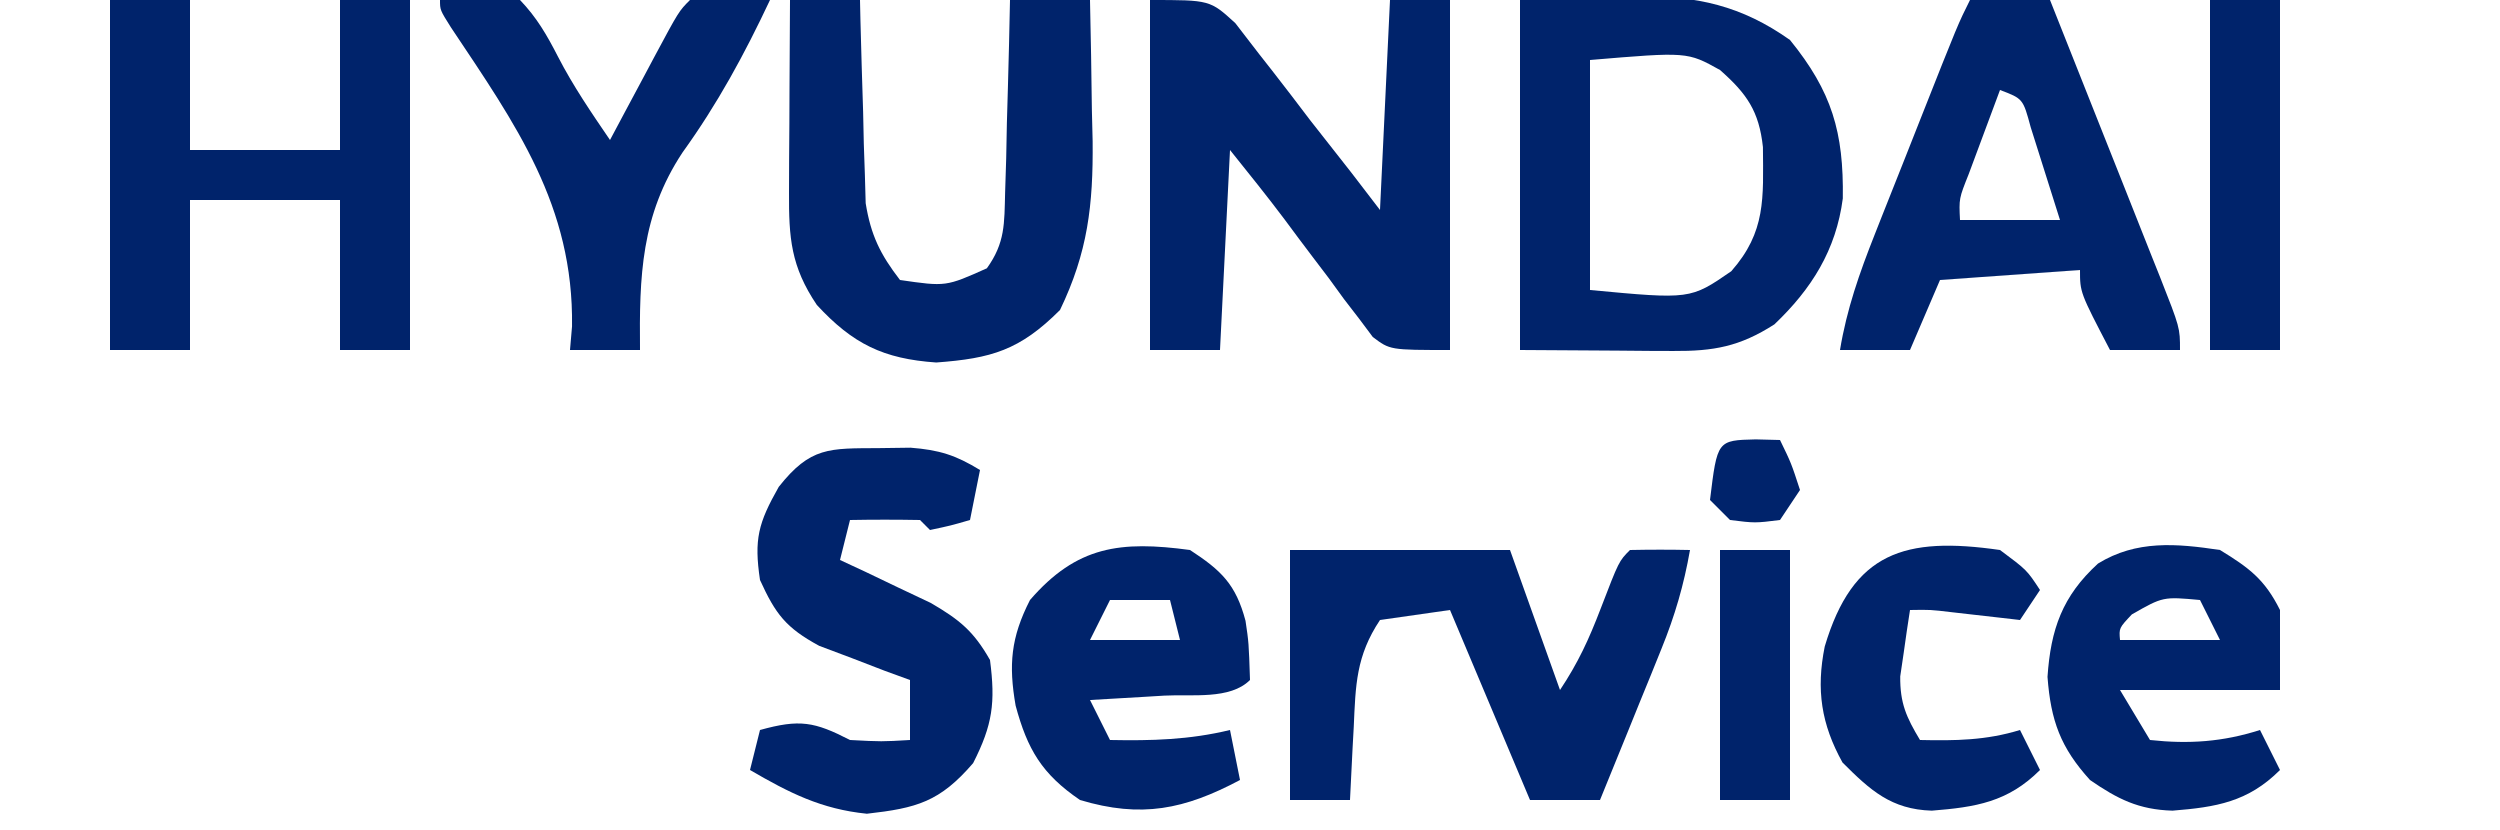
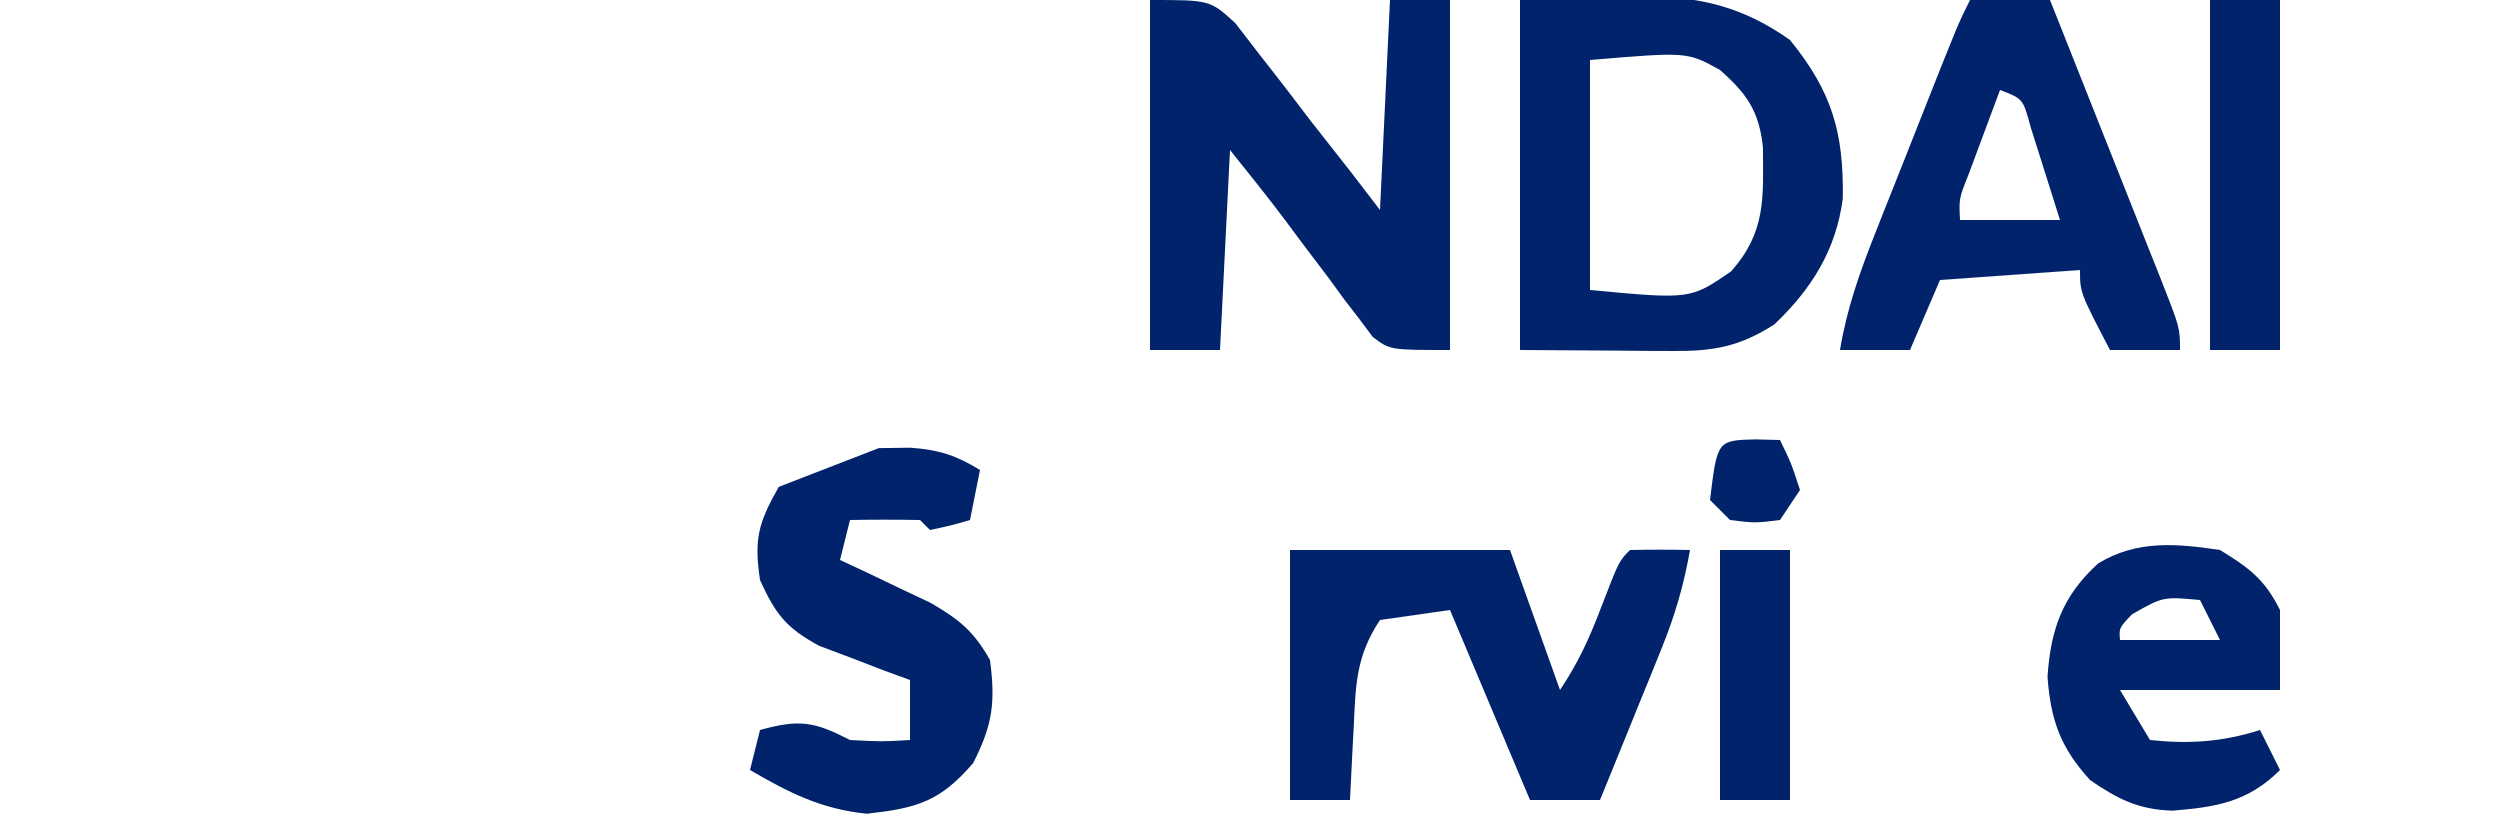
<svg xmlns="http://www.w3.org/2000/svg" version="1.1" width="250" height="83">
  <path d="M0 0 C2.97 -0.083 5.94 -0.165 9 -0.25 C10.379 -0.305 10.379 -0.305 11.785 -0.36 C17.648 -0.438 22.161 0.572 27 4 C31.195 9.164 32.38 13.229 32.281 19.844 C31.608 25.007 29.154 28.902 25.438 32.438 C21.963 34.665 19.368 35.123 15.332 35.098 C14.527 35.095 13.723 35.093 12.894 35.09 C11.369 35.076 11.369 35.076 9.812 35.062 C4.955 35.032 4.955 35.032 0 35 C0 23.45 0 11.9 0 0 Z M7 6 C7 13.59 7 21.18 7 29 C17.035 29.943 17.035 29.943 21.125 27.125 C24.609 23.177 24.326 19.816 24.293 14.707 C23.904 11.116 22.686 9.37 20 7 C16.733 5.18 16.733 5.18 7 6 Z " fill="#00236B" transform="translate(152,0)" />
  <path d="M0 0 C6 0 6 0 8.527 2.309 C9.323 3.341 10.118 4.374 10.938 5.438 C11.362 5.978 11.787 6.518 12.224 7.075 C13.499 8.705 14.75 10.351 16 12 C17.374 13.75 18.749 15.5 20.125 17.25 C21.074 18.488 22.023 19.725 23 21 C23.33 14.07 23.66 7.14 24 0 C25.98 0 27.96 0 30 0 C30 11.55 30 23.1 30 35 C24 35 24 35 22.281 33.702 C21.835 33.106 21.389 32.509 20.93 31.895 C20.426 31.24 19.922 30.586 19.402 29.912 C18.898 29.219 18.394 28.526 17.875 27.812 C17.363 27.139 16.851 26.465 16.324 25.771 C15.361 24.502 14.405 23.227 13.46 21.945 C11.692 19.59 9.84 17.299 8 15 C7.67 21.6 7.34 28.2 7 35 C4.69 35 2.38 35 0 35 C0 23.45 0 11.9 0 0 Z " fill="#00236B" transform="translate(115,0)" />
-   <path d="M0 0 C2.64 0 5.28 0 8 0 C8 4.95 8 9.9 8 15 C12.95 15 17.9 15 23 15 C23 10.05 23 5.1 23 0 C25.31 0 27.62 0 30 0 C30 11.55 30 23.1 30 35 C27.69 35 25.38 35 23 35 C23 30.05 23 25.1 23 20 C18.05 20 13.1 20 8 20 C8 24.95 8 29.9 8 35 C5.36 35 2.72 35 0 35 C0 23.45 0 11.9 0 0 Z " fill="#00236B" transform="translate(11,0)" />
-   <path d="M0 0 C2.31 0 4.62 0 7 0 C7.015 0.671 7.029 1.341 7.044 2.032 C7.119 5.084 7.215 8.136 7.312 11.188 C7.335 12.243 7.358 13.298 7.381 14.385 C7.416 15.406 7.452 16.428 7.488 17.48 C7.514 18.418 7.541 19.355 7.568 20.321 C8.083 23.517 9.026 25.441 11 28 C15.588 28.666 15.588 28.666 19.687 26.829 C21.522 24.274 21.432 22.366 21.512 19.238 C21.547 18.12 21.583 17.002 21.619 15.85 C21.642 14.682 21.664 13.515 21.688 12.312 C21.722 11.134 21.756 9.955 21.791 8.74 C21.874 5.827 21.943 2.914 22 0 C24.64 0 27.28 0 30 0 C30.088 3.667 30.141 7.333 30.188 11 C30.213 12.03 30.238 13.06 30.264 14.121 C30.325 20.496 29.782 25.231 27 31 C22.971 35.029 20.141 35.841 14.625 36.25 C9.333 35.885 6.285 34.389 2.688 30.5 C0.084 26.643 -0.121 23.784 -0.098 19.238 C-0.094 18.12 -0.091 17.002 -0.088 15.85 C-0.08 14.682 -0.071 13.515 -0.062 12.312 C-0.056 10.544 -0.056 10.544 -0.049 8.74 C-0.037 5.827 -0.021 2.913 0 0 Z " fill="#00236B" transform="translate(79,0)" />
  <path d="M0 0 C2.64 0 5.28 0 8 0 C9.856 4.661 11.707 9.324 13.554 13.989 C14.184 15.577 14.814 17.164 15.446 18.75 C16.352 21.027 17.255 23.306 18.156 25.586 C18.441 26.297 18.725 27.009 19.018 27.742 C21 32.772 21 32.772 21 35 C18.69 35 16.38 35 14 35 C11 29.25 11 29.25 11 27 C6.38 27.33 1.76 27.66 -3 28 C-4.485 31.465 -4.485 31.465 -6 35 C-8.31 35 -10.62 35 -13 35 C-12.324 30.913 -11.055 27.304 -9.531 23.457 C-9.291 22.847 -9.051 22.238 -8.803 21.61 C-8.039 19.676 -7.27 17.744 -6.5 15.812 C-5.983 14.503 -5.466 13.194 -4.949 11.885 C-1.189 2.378 -1.189 2.378 0 0 Z M3 9 C2.329 10.79 1.664 12.582 1 14.375 C0.629 15.373 0.258 16.37 -0.125 17.398 C-1.106 19.858 -1.106 19.858 -1 22 C2.3 22 5.6 22 9 22 C8.384 20.018 7.757 18.039 7.125 16.062 C6.777 14.96 6.429 13.858 6.07 12.723 C5.3 9.871 5.3 9.871 3 9 Z " fill="#00236B" transform="translate(197,0)" />
  <path d="M0 0 C7.333 0 14.667 0 22 0 C23.65 4.62 25.3 9.24 27 14 C28.821 11.268 29.896 8.917 31.062 5.875 C32.894 1.106 32.894 1.106 34 0 C36 -0.041 38 -0.043 40 0 C39.39 3.486 38.484 6.587 37.152 9.863 C36.795 10.75 36.437 11.636 36.068 12.549 C35.695 13.461 35.322 14.373 34.938 15.312 C34.56 16.244 34.183 17.175 33.795 18.135 C32.867 20.425 31.935 22.713 31 25 C28.69 25 26.38 25 24 25 C21.36 18.73 18.72 12.46 16 6 C13.69 6.33 11.38 6.66 9 7 C6.599 10.602 6.562 13.509 6.375 17.688 C6.336 18.389 6.298 19.091 6.258 19.814 C6.164 21.543 6.081 23.271 6 25 C4.02 25 2.04 25 0 25 C0 16.75 0 8.5 0 0 Z " fill="#00236B" transform="translate(129,55)" />
-   <path d="M0 0 C1.049 -0.014 2.099 -0.028 3.18 -0.043 C6.06 0.182 7.687 0.698 10.125 2.188 C9.795 3.837 9.465 5.487 9.125 7.188 C7.188 7.75 7.188 7.75 5.125 8.188 C4.795 7.857 4.465 7.527 4.125 7.188 C1.792 7.147 -0.542 7.145 -2.875 7.188 C-3.205 8.508 -3.535 9.828 -3.875 11.188 C-3.044 11.574 -2.212 11.961 -1.355 12.359 C-0.269 12.88 0.818 13.401 1.938 13.938 C3.016 14.448 4.095 14.958 5.207 15.484 C8.095 17.17 9.49 18.309 11.125 21.188 C11.677 25.446 11.396 27.656 9.438 31.5 C6.104 35.374 3.805 35.997 -1.188 36.562 C-5.756 36.098 -8.951 34.471 -12.875 32.188 C-12.545 30.867 -12.215 29.547 -11.875 28.188 C-7.916 27.088 -6.441 27.35 -2.875 29.188 C0.292 29.355 0.292 29.355 3.125 29.188 C3.125 27.207 3.125 25.227 3.125 23.188 C1.878 22.733 1.878 22.733 0.605 22.27 C-0.481 21.851 -1.568 21.432 -2.688 21 C-3.766 20.594 -4.845 20.188 -5.957 19.77 C-9.284 17.966 -10.325 16.595 -11.875 13.188 C-12.482 9.113 -12.05 7.497 -10 3.875 C-6.824 -0.142 -4.957 0.03 0 0 Z " fill="#00236B" transform="translate(87.875,44.812)" />
-   <path d="M0 0 C5.128 -0.695 5.128 -0.695 8 0 C9.684 1.758 10.688 3.504 11.797 5.664 C13.31 8.602 15.14 11.272 17 14 C17.494 13.073 17.987 12.146 18.496 11.191 C19.143 9.982 19.79 8.772 20.438 7.562 C20.763 6.951 21.088 6.339 21.424 5.709 C23.887 1.113 23.887 1.113 25 0 C27.671 -0.141 30.324 -0.042 33 0 C30.446 5.425 27.76 10.379 24.25 15.25 C20.103 21.52 19.925 27.638 20 35 C17.69 35 15.38 35 13 35 C13.067 34.221 13.134 33.443 13.203 32.641 C13.37 20.58 7.599 12.483 1.086 2.727 C0 1 0 1 0 0 Z " fill="#00236B" transform="translate(44,0)" />
-   <path d="M0 0 C3.128 2.042 4.584 3.432 5.551 7.078 C5.875 9.25 5.875 9.25 6 13 C4.004 14.996 0.183 14.41 -2.562 14.562 C-3.273 14.606 -3.984 14.649 -4.717 14.693 C-6.478 14.8 -8.239 14.9 -10 15 C-9.34 16.32 -8.68 17.64 -8 19 C-3.839 19.082 -0.053 18.982 4 18 C4.33 19.65 4.66 21.3 5 23 C-0.545 25.949 -4.872 26.839 -11 25 C-14.825 22.395 -16.261 19.922 -17.438 15.562 C-18.147 11.493 -17.92 8.752 -16 5 C-11.317 -0.415 -6.949 -0.94 0 0 Z M-8 5 C-8.66 6.32 -9.32 7.64 -10 9 C-7.03 9 -4.06 9 -1 9 C-1.33 7.68 -1.66 6.36 -2 5 C-3.98 5 -5.96 5 -8 5 Z " fill="#00236B" transform="translate(119,55)" />
+   <path d="M0 0 C1.049 -0.014 2.099 -0.028 3.18 -0.043 C6.06 0.182 7.687 0.698 10.125 2.188 C9.795 3.837 9.465 5.487 9.125 7.188 C7.188 7.75 7.188 7.75 5.125 8.188 C4.795 7.857 4.465 7.527 4.125 7.188 C1.792 7.147 -0.542 7.145 -2.875 7.188 C-3.205 8.508 -3.535 9.828 -3.875 11.188 C-3.044 11.574 -2.212 11.961 -1.355 12.359 C-0.269 12.88 0.818 13.401 1.938 13.938 C3.016 14.448 4.095 14.958 5.207 15.484 C8.095 17.17 9.49 18.309 11.125 21.188 C11.677 25.446 11.396 27.656 9.438 31.5 C6.104 35.374 3.805 35.997 -1.188 36.562 C-5.756 36.098 -8.951 34.471 -12.875 32.188 C-12.545 30.867 -12.215 29.547 -11.875 28.188 C-7.916 27.088 -6.441 27.35 -2.875 29.188 C0.292 29.355 0.292 29.355 3.125 29.188 C3.125 27.207 3.125 25.227 3.125 23.188 C1.878 22.733 1.878 22.733 0.605 22.27 C-0.481 21.851 -1.568 21.432 -2.688 21 C-3.766 20.594 -4.845 20.188 -5.957 19.77 C-9.284 17.966 -10.325 16.595 -11.875 13.188 C-12.482 9.113 -12.05 7.497 -10 3.875 Z " fill="#00236B" transform="translate(87.875,44.812)" />
  <path d="M0 0 C2.934 1.796 4.472 2.944 6 6 C6 8.64 6 11.28 6 14 C0.72 14 -4.56 14 -10 14 C-9.01 15.65 -8.02 17.3 -7 19 C-3.124 19.423 0.284 19.189 4 18 C4.66 19.32 5.32 20.64 6 22 C2.796 25.204 -0.4 25.716 -4.75 26.066 C-8.132 25.967 -10.243 24.904 -13 23 C-15.943 19.753 -16.918 17.086 -17.25 12.688 C-16.928 7.932 -15.767 4.613 -12.199 1.355 C-8.368 -1.006 -4.35 -0.655 0 0 Z M-8.812 6.438 C-10.101 7.806 -10.101 7.806 -10 9 C-6.7 9 -3.4 9 0 9 C-0.66 7.68 -1.32 6.36 -2 5 C-5.695 4.661 -5.695 4.661 -8.812 6.438 Z " fill="#00236B" transform="translate(222,55)" />
-   <path d="M0 0 C2.688 2 2.688 2 4 4 C3.01 5.485 3.01 5.485 2 7 C1.374 6.928 0.747 6.856 0.102 6.781 C-0.716 6.688 -1.533 6.596 -2.375 6.5 C-3.187 6.407 -3.999 6.314 -4.836 6.219 C-6.969 5.966 -6.969 5.966 -9 6 C-9.224 7.414 -9.428 8.832 -9.625 10.25 C-9.741 11.039 -9.857 11.828 -9.977 12.641 C-10.003 15.322 -9.366 16.727 -8 19 C-4.478 19.08 -1.38 19.04 2 18 C2.66 19.32 3.32 20.64 4 22 C0.78 25.22 -2.445 25.715 -6.816 26.066 C-10.888 25.943 -12.987 24.013 -15.75 21.25 C-17.876 17.423 -18.396 13.966 -17.527 9.652 C-14.715 0.2 -9.525 -1.373 0 0 Z " fill="#00236B" transform="translate(200,55)" />
  <path d="M0 0 C2.31 0 4.62 0 7 0 C7 11.55 7 23.1 7 35 C4.69 35 2.38 35 0 35 C0 23.45 0 11.9 0 0 Z " fill="#00236B" transform="translate(221,0)" />
  <path d="M0 0 C2.31 0 4.62 0 7 0 C7 8.25 7 16.5 7 25 C4.69 25 2.38 25 0 25 C0 16.75 0 8.5 0 0 Z " fill="#00236B" transform="translate(172,55)" />
  <path d="M0 0 C1.207 0.031 1.207 0.031 2.438 0.062 C3.562 2.375 3.562 2.375 4.438 5.062 C3.447 6.548 3.447 6.548 2.438 8.062 C-0.062 8.375 -0.062 8.375 -2.562 8.062 C-3.223 7.402 -3.882 6.742 -4.562 6.062 C-3.835 0.094 -3.835 0.094 0 0 Z " fill="#00236B" transform="translate(175.562,43.938)" />
</svg>